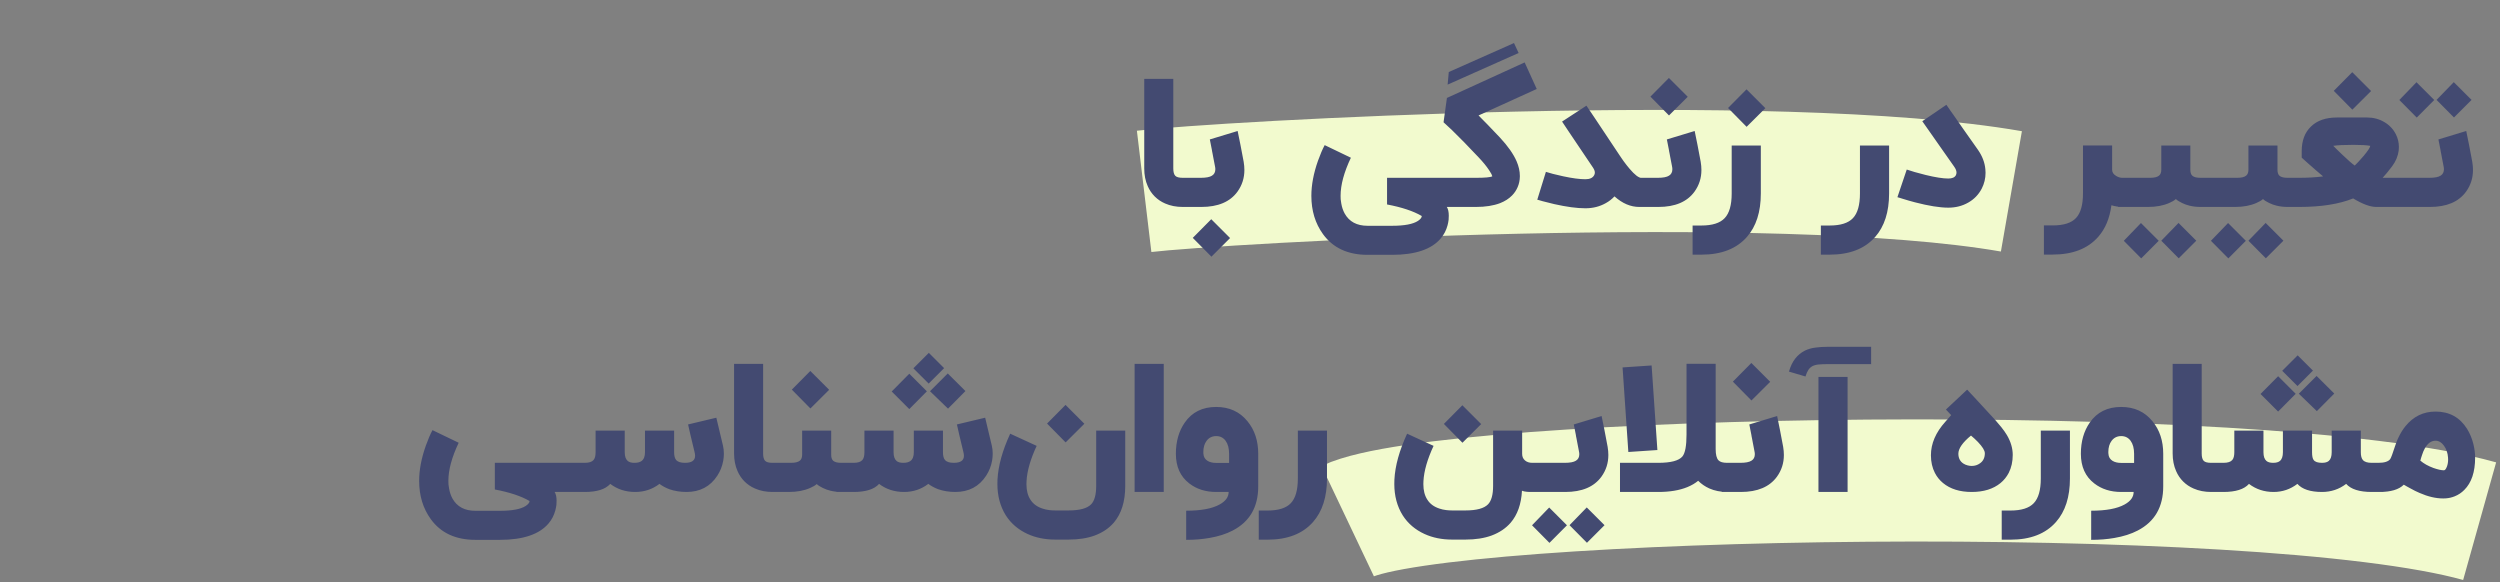
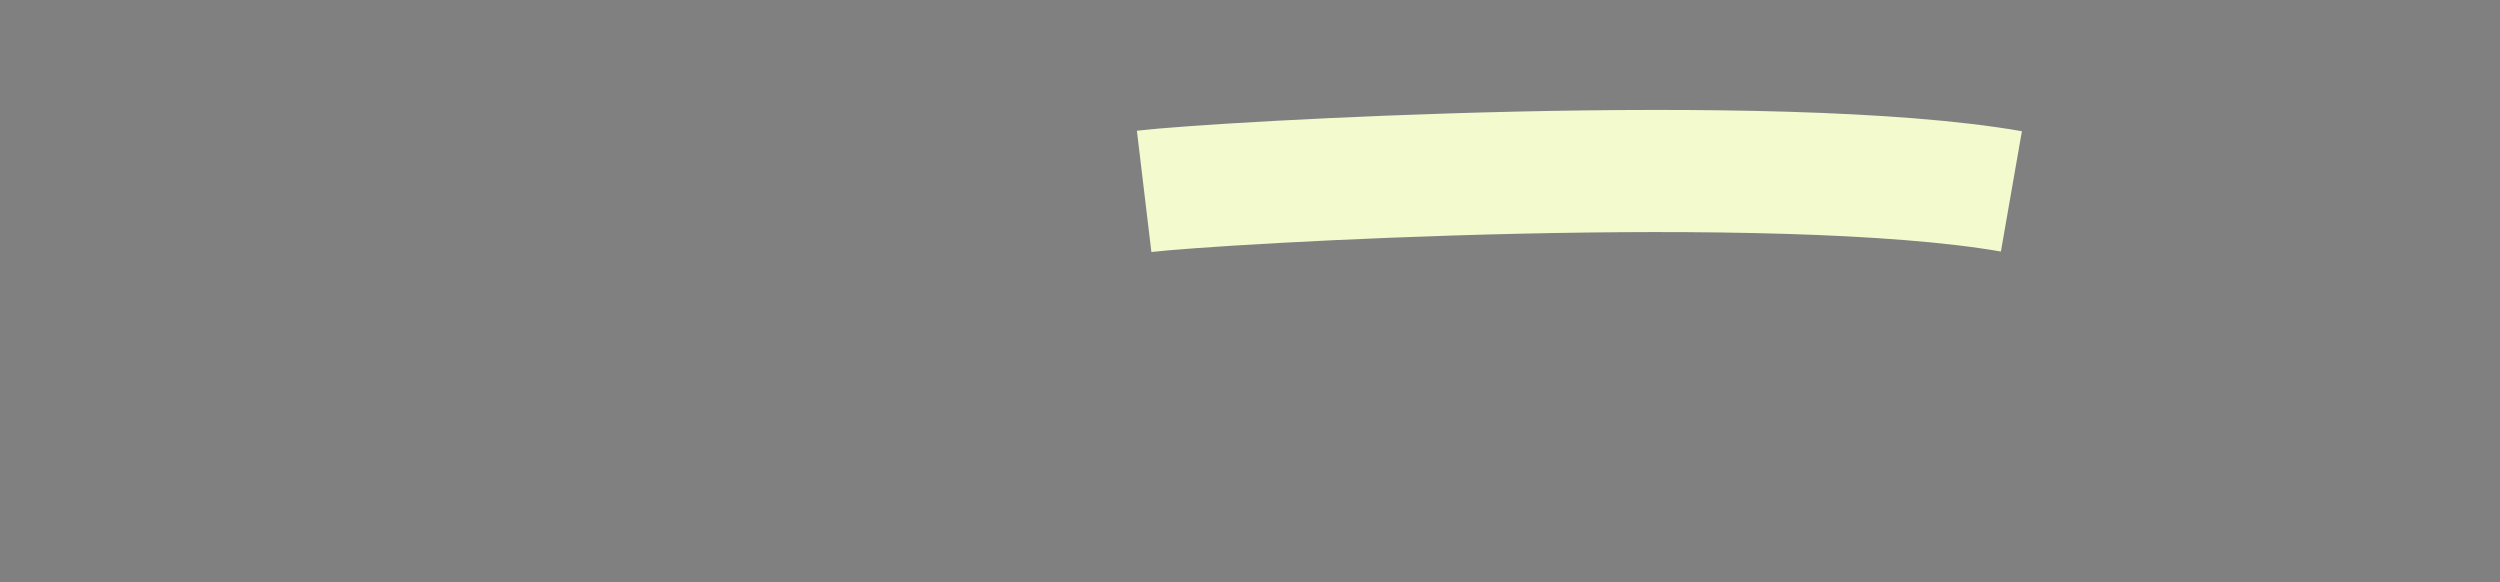
<svg xmlns="http://www.w3.org/2000/svg" width="614" height="143" viewBox="0 0 614 143" fill="none">
  <rect x="0" y="0" width="614" height="143" fill="#808080" stroke="none" />
  <path d="M281 47C299.183 44.828 436.279 36.926 494 47" stroke="#F2FACE" stroke-width="30" />
-   <path d="M331 128C354.939 116.629 554.944 112.838 609 128" stroke="#F2FACE" stroke-width="30" />
-   <path d="M292.459 50.827H290.495C288.881 50.827 287.433 50.544 286.153 49.976C285.179 49.554 284.328 48.98 283.601 48.253C282.873 47.526 282.299 46.675 281.877 45.7C281.31 44.42 281.026 42.973 281.026 41.358V19.366H288.161V41.358C288.161 42.245 288.328 42.856 288.663 43.191C288.983 43.511 289.593 43.671 290.495 43.671H292.459V50.827ZM305.447 39.744C305.563 40.442 305.621 41.111 305.621 41.751C305.621 43.729 305.054 45.504 303.919 47.075C302.101 49.576 299.141 50.827 295.039 50.827H290.37V43.671H294.887C296.196 43.671 297.119 43.496 297.657 43.147C298.21 42.813 298.487 42.282 298.487 41.554C298.487 41.336 298.457 41.096 298.399 40.834C298.254 40.093 298.108 39.336 297.963 38.566C297.905 38.275 297.847 37.962 297.788 37.627L297.701 37.213L297.636 36.798C297.417 35.605 297.25 34.755 297.134 34.245L303.963 32.173C304.399 34.224 304.894 36.747 305.447 39.744ZM292.945 58.42L297.483 53.838L302.108 58.464L297.527 63.045L292.945 58.42ZM331.779 38.74C330.092 42.289 329.248 45.409 329.248 48.1C329.248 48.362 329.255 48.638 329.27 48.929C329.299 49.293 329.35 49.649 329.422 49.998C329.582 50.914 329.859 51.729 330.252 52.442C331.372 54.449 333.248 55.453 335.881 55.453H341.902C344.913 55.453 347.03 55.053 348.252 54.253C348.862 53.846 349.175 53.446 349.19 53.053C347.124 51.846 344.281 50.9 340.659 50.216V43.671H360.601V50.827H355.342C355.662 51.336 355.822 52.056 355.822 52.987C355.822 53.322 355.808 53.656 355.779 53.991C355.721 54.456 355.633 54.907 355.517 55.344C355.197 56.551 354.644 57.62 353.859 58.551C351.575 61.242 347.59 62.587 341.902 62.587H335.881C331.037 62.587 327.386 60.893 324.928 57.504C323.022 54.871 322.07 51.736 322.07 48.1C322.07 45.424 322.615 42.544 323.706 39.46C324.259 37.918 324.804 36.645 325.342 35.642L331.779 38.74ZM377.421 21.853L363.13 28.355C364.381 29.591 366.134 31.402 368.388 33.787C370.323 35.867 371.683 37.802 372.468 39.591C373.007 40.842 373.276 42.042 373.276 43.191V43.365C373.261 44.296 373.079 45.162 372.73 45.962C372.41 46.718 371.952 47.402 371.356 48.013C370.585 48.798 369.61 49.424 368.432 49.889C366.803 50.514 364.817 50.827 362.476 50.827H350.912V43.671H362.476C364.73 43.671 366.076 43.547 366.512 43.3C366.483 43.169 366.41 42.98 366.294 42.733C366.148 42.456 365.952 42.136 365.705 41.773C365.079 40.827 364.236 39.794 363.174 38.675C360.643 35.984 358.447 33.736 356.585 31.933C356.265 31.627 355.959 31.344 355.668 31.082C355.45 30.864 355.239 30.667 355.036 30.493C354.963 30.42 354.89 30.355 354.817 30.296L354.665 30.144L354.599 30.1L354.577 30.056L354.534 30.035L355.363 24.056L374.454 15.329L377.421 21.853ZM355.821 17.686L371.836 10.573L372.97 13.016L355.537 20.784L355.821 17.686ZM390.146 26.718C390.524 27.3 391.034 28.056 391.674 28.987C393.361 31.533 395.404 34.602 397.804 38.194C397.935 38.398 398.074 38.602 398.219 38.806C398.408 39.067 398.59 39.329 398.764 39.591C399.274 40.289 399.754 40.9 400.204 41.424C401.484 42.936 402.466 43.693 403.15 43.693H404.677V50.827H402.604C400.481 50.827 398.452 49.962 396.517 48.231C395.892 48.9 395.179 49.453 394.379 49.889C392.895 50.733 391.223 51.154 389.361 51.154C387.31 51.154 384.764 50.813 381.724 50.129C380.764 49.911 379.804 49.671 378.844 49.409C378.524 49.322 378.226 49.234 377.95 49.147C377.848 49.118 377.761 49.096 377.688 49.082L377.601 49.06L377.557 49.038L379.674 42.209C380.168 42.355 380.75 42.522 381.419 42.711C382.277 42.929 383.114 43.126 383.928 43.3C386.168 43.78 387.979 44.02 389.361 44.02C390.452 44.02 391.172 43.693 391.521 43.038C391.637 42.834 391.695 42.624 391.695 42.406C391.695 42.027 391.543 41.613 391.237 41.162C389.957 39.271 388.772 37.511 387.681 35.882C386.852 34.645 386.074 33.489 385.346 32.413L383.644 29.86L389.623 25.954L390.146 26.718ZM417.693 39.744C417.81 40.442 417.868 41.111 417.868 41.751C417.868 43.729 417.301 45.504 416.166 47.075C414.348 49.576 411.388 50.827 407.286 50.827H402.617V43.671H407.133C408.442 43.671 409.366 43.496 409.904 43.147C410.457 42.813 410.733 42.282 410.733 41.554C410.733 41.336 410.704 41.096 410.646 40.834C410.501 40.093 410.355 39.336 410.21 38.566C410.152 38.275 410.093 37.962 410.035 37.627L409.948 37.213L409.882 36.798C409.664 35.605 409.497 34.755 409.381 34.245L416.21 32.173C416.646 34.224 417.141 36.747 417.693 39.744ZM405.344 23.729L409.882 19.147L414.508 23.773L409.904 28.355L405.344 23.729ZM432.459 47.511C432.459 52.049 431.317 55.613 429.033 58.202C426.488 61.096 422.764 62.544 417.862 62.544H415.702V55.387H417.862C420.539 55.387 422.444 54.784 423.579 53.576C424.728 52.369 425.302 50.347 425.302 47.511V35.751H432.459V47.511ZM424.408 26.522L428.946 21.94L433.572 26.566L428.968 31.147L424.408 26.522ZM463.961 47.511C463.961 52.049 462.819 55.613 460.535 58.202C457.99 61.096 454.266 62.544 449.364 62.544H447.204V55.387H449.364C452.041 55.387 453.946 54.784 455.081 53.576C456.23 52.369 456.804 50.347 456.804 47.511V35.751H463.961V47.511ZM478.028 25.736L478.421 26.304C478.508 26.434 478.588 26.544 478.661 26.631C478.762 26.776 478.857 26.922 478.944 27.067C479.191 27.416 479.453 27.78 479.73 28.158C480.442 29.191 481.235 30.333 482.108 31.584C483.242 33.184 484.479 34.936 485.817 36.842C486.864 38.355 487.461 39.933 487.606 41.576C487.635 41.867 487.65 42.158 487.65 42.449C487.65 43.816 487.337 45.111 486.711 46.333C485.941 47.802 484.835 48.944 483.395 49.758C481.941 50.587 480.311 51.002 478.508 51.002C476.413 51.002 473.686 50.566 470.326 49.693C469.322 49.431 468.311 49.14 467.293 48.82C466.973 48.733 466.668 48.638 466.377 48.536C466.275 48.507 466.188 48.486 466.115 48.471L466.05 48.427H466.006L468.297 41.642C468.85 41.831 469.497 42.035 470.239 42.253C471.155 42.514 472.057 42.755 472.944 42.973C475.33 43.554 477.184 43.846 478.508 43.846C479.453 43.846 480.071 43.576 480.362 43.038C480.464 42.834 480.515 42.616 480.515 42.384C480.515 41.962 480.333 41.489 479.97 40.965C478.631 39.06 477.395 37.3 476.261 35.685C475.402 34.464 474.602 33.322 473.861 32.26C472.697 30.616 472.115 29.787 472.115 29.773L478.028 25.736ZM518.737 35.729V41.685C518.737 42.311 519.057 42.813 519.697 43.191C520.206 43.511 520.722 43.671 521.246 43.671H522.25V50.827H521.246C520.402 50.827 519.508 50.689 518.562 50.413C518.141 53.627 517.057 56.216 515.312 58.18C512.766 61.075 509.042 62.522 504.141 62.522H501.981V55.365H504.141C506.817 55.365 508.722 54.762 509.857 53.554C511.006 52.347 511.581 50.325 511.581 47.489V35.729H518.737ZM537.948 41.685C537.948 42.384 538.115 42.878 538.45 43.169C538.828 43.504 539.497 43.671 540.457 43.671H543.642V50.827H540.457C539.511 50.827 538.617 50.725 537.773 50.522C537.104 50.362 536.479 50.136 535.897 49.846C535.228 49.526 534.726 49.206 534.391 48.886C534.057 49.206 533.519 49.526 532.777 49.846C531.308 50.5 529.562 50.827 527.54 50.827H520.21V43.671H528.042C529.09 43.671 529.824 43.496 530.246 43.147C530.624 42.842 530.813 42.355 530.813 41.685V35.751H537.948V41.685ZM535.09 63.438L530.813 59.118L535.046 54.755L539.41 59.118L535.09 63.438ZM525.882 63.46L521.606 59.14L525.817 54.776L530.18 59.14L525.882 63.46ZM559.347 41.685C559.347 42.384 559.514 42.878 559.849 43.169C560.227 43.504 560.896 43.671 561.856 43.671H565.042V50.827H561.856C560.911 50.827 560.016 50.725 559.173 50.522C558.503 50.362 557.878 50.136 557.296 49.846C556.627 49.526 556.125 49.206 555.791 48.886C555.456 49.206 554.918 49.526 554.176 49.846C552.707 50.5 550.962 50.827 548.94 50.827H541.609V43.671H549.442C550.489 43.671 551.223 43.496 551.645 43.147C552.023 42.842 552.213 42.355 552.213 41.685V35.751H559.347V41.685ZM556.489 63.438L552.213 59.118L556.445 54.755L560.809 59.118L556.489 63.438ZM547.282 63.46L543.005 59.14L547.216 54.776L551.58 59.14L547.282 63.46ZM579.219 39.744C579.67 39.264 580.099 38.784 580.506 38.304C581.583 37.009 582.121 36.187 582.121 35.838V35.816C581.277 35.656 579.896 35.576 577.976 35.576C575.706 35.576 574.063 35.656 573.045 35.816L573.743 36.514C573.976 36.747 574.194 36.958 574.397 37.147C574.674 37.409 574.936 37.664 575.183 37.911C576.608 39.278 577.656 40.194 578.325 40.66C578.514 40.486 578.812 40.18 579.219 39.744ZM581.357 28.856C582.899 28.856 584.303 29.227 585.568 29.969C586.834 30.711 587.786 31.715 588.426 32.98C588.921 33.969 589.168 35.002 589.168 36.078C589.168 36.355 589.154 36.638 589.125 36.929C588.95 38.325 588.412 39.627 587.51 40.834C586.666 41.955 585.888 42.9 585.176 43.671H591.808V50.827H583.605C582.136 50.827 580.245 50.129 577.932 48.733C574.499 50.129 570.07 50.827 564.645 50.827H563.226V43.671H564.645C566.812 43.671 568.783 43.554 570.557 43.322C570.034 42.886 569.503 42.434 568.965 41.969C568.543 41.605 568.121 41.234 567.699 40.856C567.525 40.725 567.357 40.58 567.197 40.42C567.081 40.318 566.957 40.209 566.826 40.093C566.594 39.889 566.47 39.78 566.456 39.766L565.299 38.718V37.126C565.299 34.536 566.063 32.514 567.59 31.06C569.103 29.591 571.234 28.856 573.983 28.856H581.357ZM573.176 22.311L577.714 17.729L582.339 22.355L577.736 26.936L573.176 22.311ZM607.19 39.744C607.306 40.442 607.364 41.111 607.364 41.751C607.364 43.729 606.797 45.504 605.662 47.075C603.844 49.576 600.884 50.827 596.782 50.827H588.251V43.671H596.63C597.939 43.671 598.862 43.496 599.401 43.147C599.953 42.813 600.23 42.282 600.23 41.554C600.23 41.336 600.201 41.096 600.142 40.834C599.997 40.093 599.851 39.336 599.706 38.566C599.648 38.275 599.59 37.962 599.531 37.627L599.444 37.213L599.379 36.798C599.161 35.605 598.993 34.755 598.877 34.245L605.706 32.173C606.142 34.224 606.637 36.747 607.19 39.744ZM602.695 28.856L598.419 24.536L602.651 20.173L607.015 24.536L602.695 28.856ZM593.553 28.878L589.277 24.558L593.488 20.195L597.851 24.558L593.553 28.878ZM112.653 108.74C110.966 112.289 110.122 115.409 110.122 118.1C110.122 118.362 110.13 118.638 110.144 118.929C110.173 119.293 110.224 119.649 110.297 119.998C110.457 120.915 110.733 121.729 111.126 122.442C112.246 124.449 114.122 125.453 116.755 125.453H122.777C125.788 125.453 127.904 125.053 129.126 124.253C129.737 123.845 130.05 123.445 130.064 123.053C127.999 121.845 125.155 120.9 121.533 120.216V113.671H141.475V120.827H136.217C136.537 121.336 136.697 122.056 136.697 122.987C136.697 123.322 136.682 123.656 136.653 123.991C136.595 124.456 136.508 124.907 136.391 125.344C136.071 126.551 135.519 127.62 134.733 128.551C132.45 131.242 128.464 132.587 122.777 132.587H116.755C111.911 132.587 108.261 130.893 105.802 127.504C103.897 124.871 102.944 121.736 102.944 118.1C102.944 115.424 103.49 112.544 104.581 109.46C105.133 107.918 105.679 106.645 106.217 105.642L112.653 108.74ZM157.58 113.213C158.133 112.805 158.409 112.085 158.409 111.053V105.751H165.565V111.053C165.565 111.955 165.733 112.595 166.067 112.973C166.46 113.438 167.18 113.671 168.227 113.671C169.885 113.671 170.714 113.096 170.714 111.947C170.714 111.7 170.678 111.424 170.605 111.118C169.776 107.7 169.238 105.409 168.991 104.245L175.929 102.587C176.351 104.333 176.896 106.624 177.565 109.46C177.711 110.085 177.783 110.74 177.783 111.424C177.783 111.976 177.733 112.551 177.631 113.147C177.383 114.5 176.896 115.729 176.169 116.835C174.438 119.496 171.914 120.827 168.598 120.827C167.1 120.827 165.696 120.602 164.387 120.151C163.5 119.816 162.693 119.38 161.965 118.842C160.234 120.165 158.249 120.827 156.009 120.827C153.653 120.827 151.609 120.165 149.878 118.842C148.7 120.165 146.613 120.827 143.616 120.827H139.427V113.671H143.616C144.663 113.671 145.383 113.438 145.776 112.973C146.111 112.595 146.278 111.955 146.278 111.053V105.751H153.434V111.053C153.434 112.085 153.682 112.805 154.176 113.213C154.525 113.518 155.071 113.671 155.813 113.671C156.583 113.671 157.173 113.518 157.58 113.213ZM191.721 120.827H189.757C188.143 120.827 186.695 120.544 185.415 119.976C184.441 119.555 183.59 118.98 182.863 118.253C182.135 117.525 181.561 116.675 181.139 115.7C180.572 114.42 180.288 112.973 180.288 111.358V89.365H187.423V111.358C187.423 112.245 187.59 112.856 187.924 113.191C188.244 113.511 188.855 113.671 189.757 113.671H191.721V120.827ZM204.141 111.685C204.141 112.384 204.308 112.878 204.643 113.169C205.021 113.504 205.69 113.671 206.65 113.671H207.523V120.827H206.65C205.705 120.827 204.81 120.725 203.967 120.522C203.297 120.362 202.672 120.136 202.09 119.845C201.421 119.525 200.919 119.205 200.585 118.885C200.25 119.205 199.712 119.525 198.97 119.845C197.501 120.5 195.756 120.827 193.734 120.827H189.632V113.671H194.236C195.283 113.671 196.017 113.496 196.439 113.147C196.817 112.842 197.007 112.355 197.007 111.685V105.751H204.141V111.685ZM194.476 95.693L199.014 91.111L203.639 95.736L199.036 100.318L194.476 95.693ZM223.606 113.213C224.159 112.805 224.435 112.085 224.435 111.053V105.751H231.591V111.053C231.591 111.955 231.759 112.595 232.093 112.973C232.486 113.438 233.206 113.671 234.253 113.671C235.911 113.671 236.741 113.096 236.741 111.947C236.741 111.7 236.704 111.424 236.631 111.118C235.802 107.7 235.264 105.409 235.017 104.245L241.955 102.587C242.377 104.333 242.922 106.624 243.591 109.46C243.737 110.085 243.81 110.74 243.81 111.424C243.81 111.976 243.759 112.551 243.657 113.147C243.41 114.5 242.922 115.729 242.195 116.835C240.464 119.496 237.941 120.827 234.624 120.827C233.126 120.827 231.722 120.602 230.413 120.151C229.526 119.816 228.719 119.38 227.991 118.842C226.261 120.165 224.275 120.827 222.035 120.827C219.679 120.827 217.635 120.165 215.904 118.842C214.726 120.165 212.639 120.827 209.642 120.827H205.453V113.671H209.642C210.69 113.671 211.41 113.438 211.802 112.973C212.137 112.595 212.304 111.955 212.304 111.053V105.751H219.461V111.053C219.461 112.085 219.708 112.805 220.202 113.213C220.551 113.518 221.097 113.671 221.839 113.671C222.61 113.671 223.199 113.518 223.606 113.213ZM227.642 96.107L223.322 100.471L219.002 96.151L223.322 91.787L227.642 96.107ZM237.111 96.042L232.835 100.362L228.406 96.085L232.77 91.722L237.111 96.042ZM231.875 90.413L228.079 94.209L224.326 90.456L228.122 86.66L231.875 90.413ZM276.358 119.344C276.358 123.184 275.413 126.202 273.522 128.398C272.329 129.765 270.78 130.805 268.874 131.518C267.056 132.187 264.911 132.522 262.438 132.522H259.143C256.642 132.522 254.387 132.064 252.38 131.147C250.096 130.1 248.314 128.58 247.034 126.587C245.653 124.376 244.962 121.809 244.962 118.885C244.962 118.522 244.969 118.158 244.983 117.795C245.158 114.405 246.198 110.645 248.103 106.515L254.605 109.504C253.078 112.791 252.249 115.678 252.118 118.165C252.103 118.413 252.096 118.66 252.096 118.907C252.096 120.464 252.423 121.736 253.078 122.725C253.718 123.744 254.707 124.471 256.045 124.907C256.554 125.082 257.107 125.205 257.703 125.278C258.169 125.336 258.649 125.365 259.143 125.365H262.438C265.158 125.365 267.005 124.864 267.98 123.86C268.809 123.002 269.223 121.496 269.223 119.344V105.751H276.358V119.344ZM257.158 104.027L261.696 99.445L266.322 104.071L261.718 108.653L257.158 104.027ZM285.816 120.827H278.66V89.365H285.816V120.827ZM301.864 113.693V111.445C301.864 110.107 301.58 109.045 301.013 108.26C300.446 107.489 299.675 107.104 298.7 107.104C297.711 107.104 296.926 107.489 296.344 108.26C295.806 108.973 295.537 109.896 295.537 111.031C295.537 111.162 295.544 111.3 295.558 111.445C295.602 112.216 295.944 112.798 296.584 113.191C297.137 113.525 297.842 113.693 298.7 113.693H301.864ZM298.7 99.947C301.915 99.947 304.475 101.118 306.38 103.46C308.14 105.598 309.02 108.26 309.02 111.445V119.453C309.02 124.515 306.933 128.129 302.758 130.296C301.144 131.14 299.224 131.751 296.998 132.129C295.268 132.435 293.377 132.587 291.326 132.587V125.431C294.962 125.431 297.697 124.922 299.529 123.904C301.013 123.089 301.755 122.064 301.755 120.827H298.7C296.097 120.827 293.893 120.129 292.089 118.733C289.893 117.045 288.795 114.616 288.795 111.445C288.795 108.435 289.522 105.882 290.977 103.787C292.751 101.227 295.326 99.947 298.7 99.947ZM325.908 117.511C325.908 122.049 324.766 125.613 322.483 128.202C319.937 131.096 316.214 132.544 311.312 132.544H309.152V125.387H311.312C313.988 125.387 315.894 124.784 317.028 123.576C318.177 122.369 318.752 120.347 318.752 117.511V105.751H325.908V117.511ZM373.839 111.467C373.839 112.151 374.072 112.689 374.537 113.082C374.988 113.475 375.585 113.671 376.326 113.671H377.963V120.827H375.672L374.996 120.784C374.501 120.74 374.101 120.653 373.796 120.522C373.621 123.809 372.69 126.435 371.003 128.398C369.81 129.765 368.261 130.805 366.356 131.518C364.537 132.187 362.392 132.522 359.919 132.522H356.625C354.123 132.522 351.868 132.064 349.861 131.147C347.577 130.1 345.796 128.58 344.516 126.587C343.134 124.376 342.443 121.809 342.443 118.885C342.443 118.522 342.45 118.158 342.465 117.795C342.639 114.405 343.679 110.645 345.585 106.515L352.086 109.504C350.559 112.791 349.73 115.678 349.599 118.165C349.585 118.413 349.577 118.66 349.577 118.907C349.577 120.464 349.905 121.736 350.559 122.725C351.199 123.744 352.188 124.471 353.526 124.907C354.036 125.082 354.588 125.205 355.185 125.278C355.65 125.336 356.13 125.365 356.625 125.365H359.919C362.639 125.365 364.486 124.864 365.461 123.86C366.29 123.002 366.705 121.496 366.705 119.344V105.751H373.839V111.467ZM354.617 104.115L359.156 99.533L363.781 104.158L359.177 108.74L354.617 104.115ZM394.836 109.744C394.953 110.442 395.011 111.111 395.011 111.751C395.011 113.729 394.444 115.504 393.309 117.075C391.491 119.576 388.531 120.827 384.429 120.827H375.898V113.671H384.276C385.586 113.671 386.509 113.496 387.047 113.147C387.6 112.813 387.876 112.282 387.876 111.555C387.876 111.336 387.847 111.096 387.789 110.835C387.644 110.093 387.498 109.336 387.353 108.565C387.295 108.275 387.236 107.962 387.178 107.627L387.091 107.213L387.026 106.798C386.807 105.605 386.64 104.755 386.524 104.245L393.353 102.173C393.789 104.224 394.284 106.747 394.836 109.744ZM389.753 133.307L385.476 128.987L389.709 124.624L394.073 128.987L389.753 133.307ZM380.546 133.329L376.269 129.009L380.48 124.645L384.844 129.009L380.546 133.329ZM421.367 110.289C421.367 111.656 421.6 112.58 422.065 113.06C422.458 113.467 423.163 113.671 424.181 113.671H424.901V120.827H424.181C422.567 120.827 421.105 120.536 419.796 119.955C418.763 119.489 417.854 118.864 417.069 118.078C416.356 118.675 415.476 119.191 414.429 119.627C412.48 120.427 410.094 120.827 407.272 120.827H397.869V113.671H407.272C410.356 113.671 412.334 113.147 413.207 112.1C413.876 111.285 414.21 109.482 414.21 106.689V89.344H421.367V110.289ZM407.054 110.529L399.92 111.009L398.501 90.238L405.636 89.758L407.054 110.529ZM437.945 109.744C438.062 110.442 438.12 111.111 438.12 111.751C438.12 113.729 437.553 115.504 436.418 117.075C434.6 119.576 431.64 120.827 427.538 120.827H422.869V113.671H427.385C428.694 113.671 429.618 113.496 430.156 113.147C430.709 112.813 430.985 112.282 430.985 111.555C430.985 111.336 430.956 111.096 430.898 110.835C430.753 110.093 430.607 109.336 430.462 108.565C430.403 108.275 430.345 107.962 430.287 107.627L430.2 107.213L430.134 106.798C429.916 105.605 429.749 104.755 429.633 104.245L436.462 102.173C436.898 104.224 437.393 106.747 437.945 109.744ZM425.596 93.729L430.134 89.147L434.76 93.773L430.156 98.355L425.596 93.729ZM453.768 120.827H446.611V92.573H453.768V120.827ZM459.55 89.431H448.859C448 89.431 447.273 89.46 446.677 89.518C446.095 89.562 445.593 89.693 445.171 89.911C444.764 90.115 444.422 90.42 444.146 90.827C443.884 91.22 443.644 91.766 443.426 92.464L439.368 91.264C439.746 89.954 440.262 88.885 440.917 88.056C441.571 87.227 442.357 86.58 443.273 86.115C444.059 85.736 444.91 85.489 445.826 85.373C446.742 85.242 447.753 85.176 448.859 85.176H459.55V89.431ZM484.248 114.435C485.019 114.435 485.703 114.216 486.299 113.78C487.084 113.227 487.477 112.405 487.477 111.315C487.477 110.66 486.91 109.736 485.775 108.544C485.208 107.962 484.641 107.438 484.074 106.973C482.008 108.675 480.975 110.158 480.975 111.424C480.975 112.5 481.383 113.307 482.197 113.845C482.503 114.049 482.859 114.202 483.266 114.304C483.601 114.391 483.928 114.435 484.248 114.435ZM483.157 95.736C483.186 95.751 483.223 95.78 483.266 95.824C483.354 95.925 483.463 96.049 483.594 96.195C484.001 96.616 484.452 97.096 484.946 97.635C486.503 99.307 488.212 101.162 490.074 103.198C490.655 103.853 491.135 104.42 491.514 104.9C492.052 105.569 492.51 106.216 492.888 106.842C493.848 108.471 494.328 110.1 494.328 111.729C494.328 113.373 494.001 114.842 493.346 116.136C492.837 117.111 492.161 117.947 491.317 118.645C489.528 120.1 487.172 120.827 484.248 120.827C481.324 120.827 478.975 120.093 477.201 118.624C476.372 117.94 475.71 117.118 475.215 116.158C474.561 114.893 474.234 113.445 474.234 111.816C474.234 108.951 475.412 106.209 477.768 103.591L479.208 101.955L477.921 100.58L483.135 95.693L483.157 95.736ZM508.378 117.511C508.378 122.049 507.236 125.613 504.952 128.202C502.407 131.096 498.683 132.544 493.781 132.544H491.621V125.387H493.781C496.458 125.387 498.363 124.784 499.498 123.576C500.647 122.369 501.221 120.347 501.221 117.511V105.751H508.378V117.511ZM524.132 113.693V111.445C524.132 110.107 523.848 109.045 523.281 108.26C522.714 107.489 521.943 107.104 520.968 107.104C519.979 107.104 519.194 107.489 518.612 108.26C518.074 108.973 517.805 109.896 517.805 111.031C517.805 111.162 517.812 111.3 517.827 111.445C517.87 112.216 518.212 112.798 518.852 113.191C519.405 113.525 520.11 113.693 520.968 113.693H524.132ZM520.968 99.947C524.183 99.947 526.743 101.118 528.648 103.46C530.408 105.598 531.288 108.26 531.288 111.445V119.453C531.288 124.515 529.201 128.129 525.027 130.296C523.412 131.14 521.492 131.751 519.267 132.129C517.536 132.435 515.645 132.587 513.594 132.587V125.431C517.23 125.431 519.965 124.922 521.798 123.904C523.281 123.089 524.023 122.064 524.023 120.827H520.968C518.365 120.827 516.161 120.129 514.358 118.733C512.161 117.045 511.063 114.616 511.063 111.445C511.063 108.435 511.79 105.882 513.245 103.787C515.019 101.227 517.594 99.947 520.968 99.947ZM545.035 120.827H543.071C541.456 120.827 540.009 120.544 538.729 119.976C537.755 119.555 536.904 118.98 536.176 118.253C535.449 117.525 534.875 116.675 534.453 115.7C533.885 114.42 533.602 112.973 533.602 111.358V89.365H540.736V111.358C540.736 112.245 540.904 112.856 541.238 113.191C541.558 113.511 542.169 113.671 543.071 113.671H545.035V120.827ZM558.284 113.671C559.026 113.671 559.578 113.518 559.942 113.213C560.437 112.805 560.684 112.085 560.684 111.053V105.751H567.84V111.053C567.84 111.998 567.971 112.638 568.233 112.973C568.568 113.438 569.251 113.671 570.284 113.671C571.026 113.671 571.578 113.518 571.942 113.213C572.422 112.805 572.662 112.085 572.662 111.053V105.751H579.818V111.053C579.818 111.955 579.986 112.595 580.32 112.973C580.713 113.438 581.433 113.671 582.48 113.671H585.273V120.827H582.48C579.484 120.827 577.397 120.165 576.218 118.842C574.488 120.165 572.509 120.827 570.284 120.827C567.433 120.827 565.418 120.165 564.24 118.842C562.509 120.165 560.56 120.827 558.393 120.827C556.095 120.827 554.08 120.165 552.349 118.842C551.171 120.165 549.084 120.827 546.088 120.827H542.946V113.671H546.088C547.135 113.671 547.855 113.438 548.248 112.973C548.582 112.595 548.749 111.955 548.749 111.053V105.751H555.906V111.053C555.906 112.085 556.153 112.805 556.648 113.213C556.997 113.518 557.542 113.671 558.284 113.671ZM563.826 96.718L559.506 101.082L555.186 96.762L559.506 92.398L563.826 96.718ZM573.295 96.653L569.018 100.973L564.589 96.696L568.953 92.333L573.295 96.653ZM568.058 91.024L564.262 94.82L560.509 91.067L564.306 87.271L568.058 91.024ZM600.974 114.565C601.163 114.042 601.258 113.475 601.258 112.864C601.258 112.704 601.25 112.544 601.236 112.384C601.163 111.264 600.836 110.296 600.254 109.482C599.658 108.653 598.967 108.238 598.181 108.238C597.105 108.238 596.218 108.878 595.519 110.158C595.272 110.595 595.047 111.133 594.843 111.773C594.77 111.976 594.69 112.224 594.603 112.515L594.516 112.842L594.429 113.125C595.272 113.853 596.349 114.456 597.658 114.936C598.734 115.315 599.592 115.504 600.232 115.504C600.494 115.504 600.741 115.191 600.974 114.565ZM598.181 101.082C601.556 101.082 604.13 102.493 605.905 105.315C606.589 106.405 607.105 107.642 607.454 109.024C607.745 110.202 607.89 111.322 607.89 112.384C607.89 115.918 607.003 118.565 605.229 120.325C604.559 121.009 603.774 121.533 602.872 121.896C602.145 122.187 601.41 122.355 600.669 122.398C600.523 122.413 600.319 122.42 600.058 122.42C598.239 122.42 596.305 121.969 594.254 121.067C593.556 120.776 592.807 120.405 592.007 119.955L591.527 119.693L591.09 119.453C590.756 119.249 590.516 119.111 590.37 119.038C589.178 120.231 587.192 120.827 584.414 120.827H583.236V113.671H584.13C585.599 113.671 586.567 113.365 587.032 112.755C587.236 112.478 587.643 111.387 588.254 109.482C588.298 109.351 588.341 109.227 588.385 109.111C588.429 108.951 588.487 108.791 588.559 108.631C588.705 108.224 588.872 107.831 589.061 107.453C589.556 106.391 590.138 105.453 590.807 104.638C592.741 102.267 595.199 101.082 598.181 101.082Z" fill="#434A71" />
</svg>